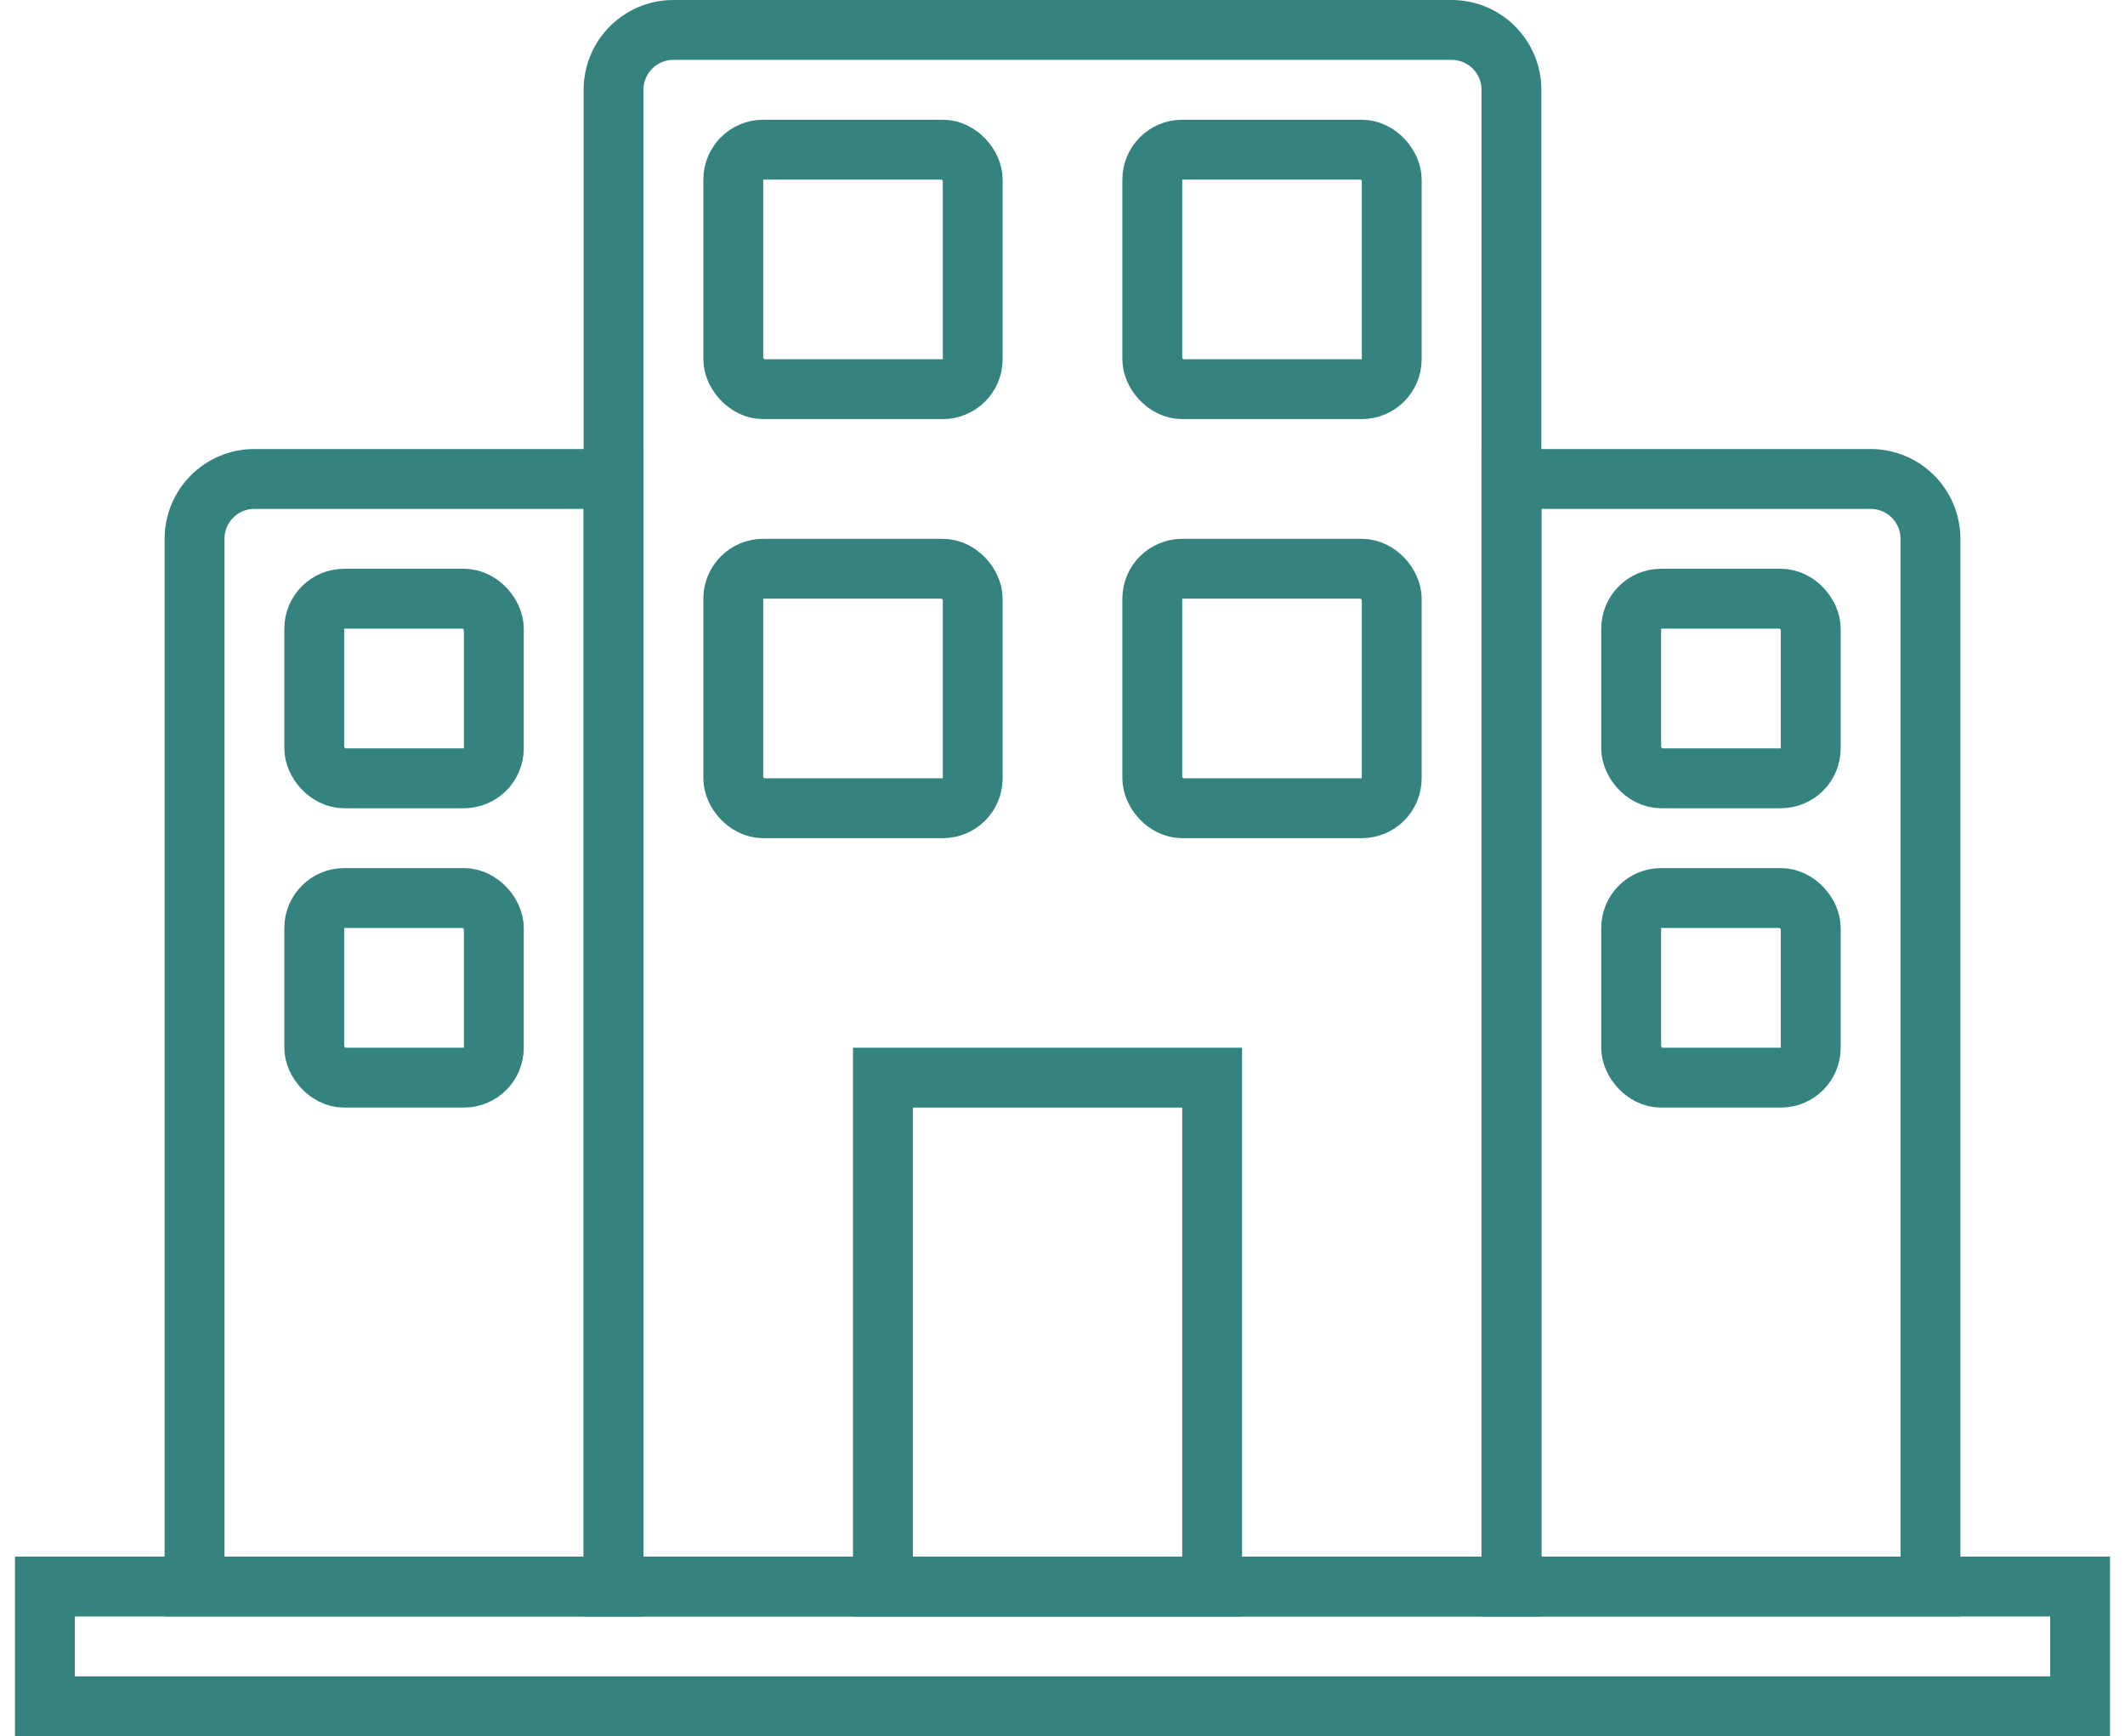
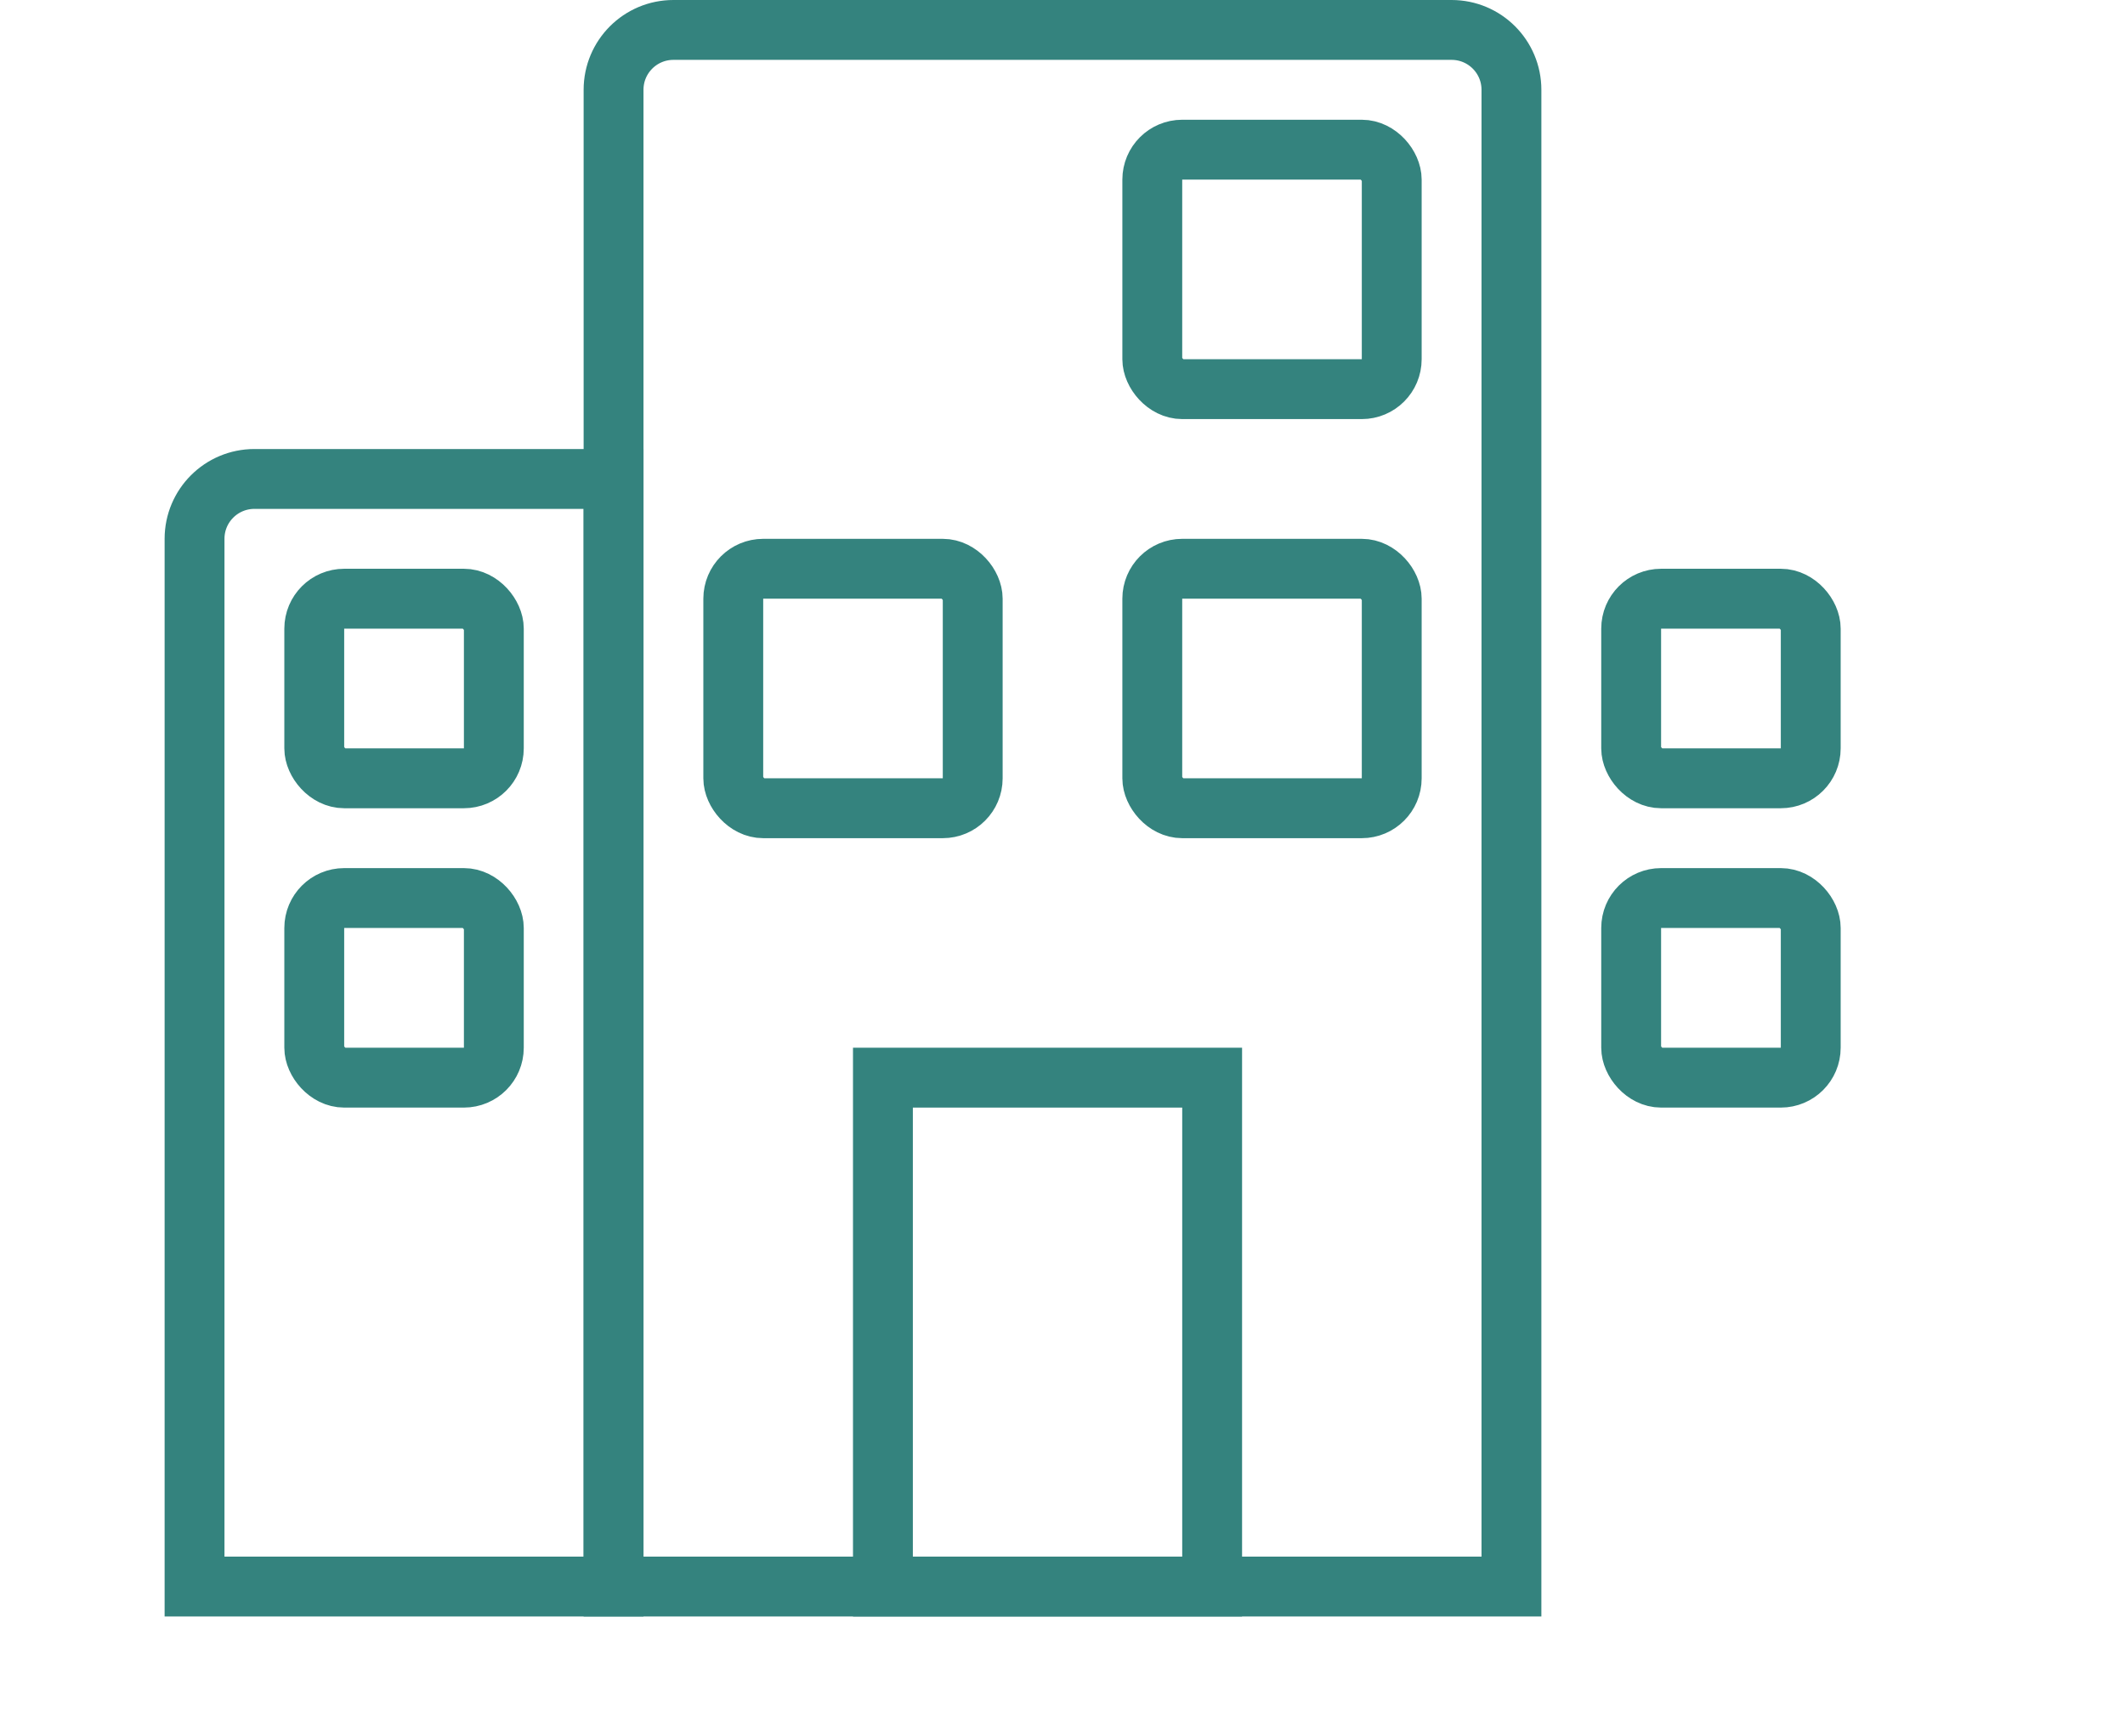
<svg xmlns="http://www.w3.org/2000/svg" width="71" height="58" viewBox="0 0 71 58" fill="none">
  <path d="M20.5 3C20.5 1.895 21.395 1 22.5 1H48.5C49.605 1 50.5 1.895 50.5 3V53H20.5V3Z" stroke="#34837E" stroke-width="2" />
-   <path d="M50.5 16H62.5C63.605 16 64.5 16.895 64.5 18V53H50.5V16Z" stroke="#34837E" stroke-width="2" />
-   <path d="M1.5 53H69.5V57H1.5V53Z" stroke="#34837E" stroke-width="2" />
  <path d="M29.5 36H40.5V53H29.5V36Z" stroke="#34837E" stroke-width="2" />
  <rect x="38.5" y="19" width="8" height="8" rx="1" stroke="#34837E" stroke-width="2" />
  <rect x="54.5" y="20" width="6" height="6" rx="1" stroke="#34837E" stroke-width="2" />
  <rect x="10.5" y="20" width="6" height="6" rx="1" stroke="#34837E" stroke-width="2" />
  <rect x="54.5" y="30" width="6" height="6" rx="1" stroke="#34837E" stroke-width="2" />
  <rect x="10.5" y="30" width="6" height="6" rx="1" stroke="#34837E" stroke-width="2" />
  <rect x="24.5" y="19" width="8" height="8" rx="1" stroke="#34837E" stroke-width="2" />
-   <rect x="24.5" y="5" width="8" height="8" rx="1" stroke="#34837E" stroke-width="2" />
  <rect x="38.5" y="5" width="8" height="8" rx="1" stroke="#34837E" stroke-width="2" />
  <path d="M6.5 18C6.5 16.895 7.395 16 8.5 16H20.5V53H6.5V18Z" stroke="#34837E" stroke-width="2" />
</svg>